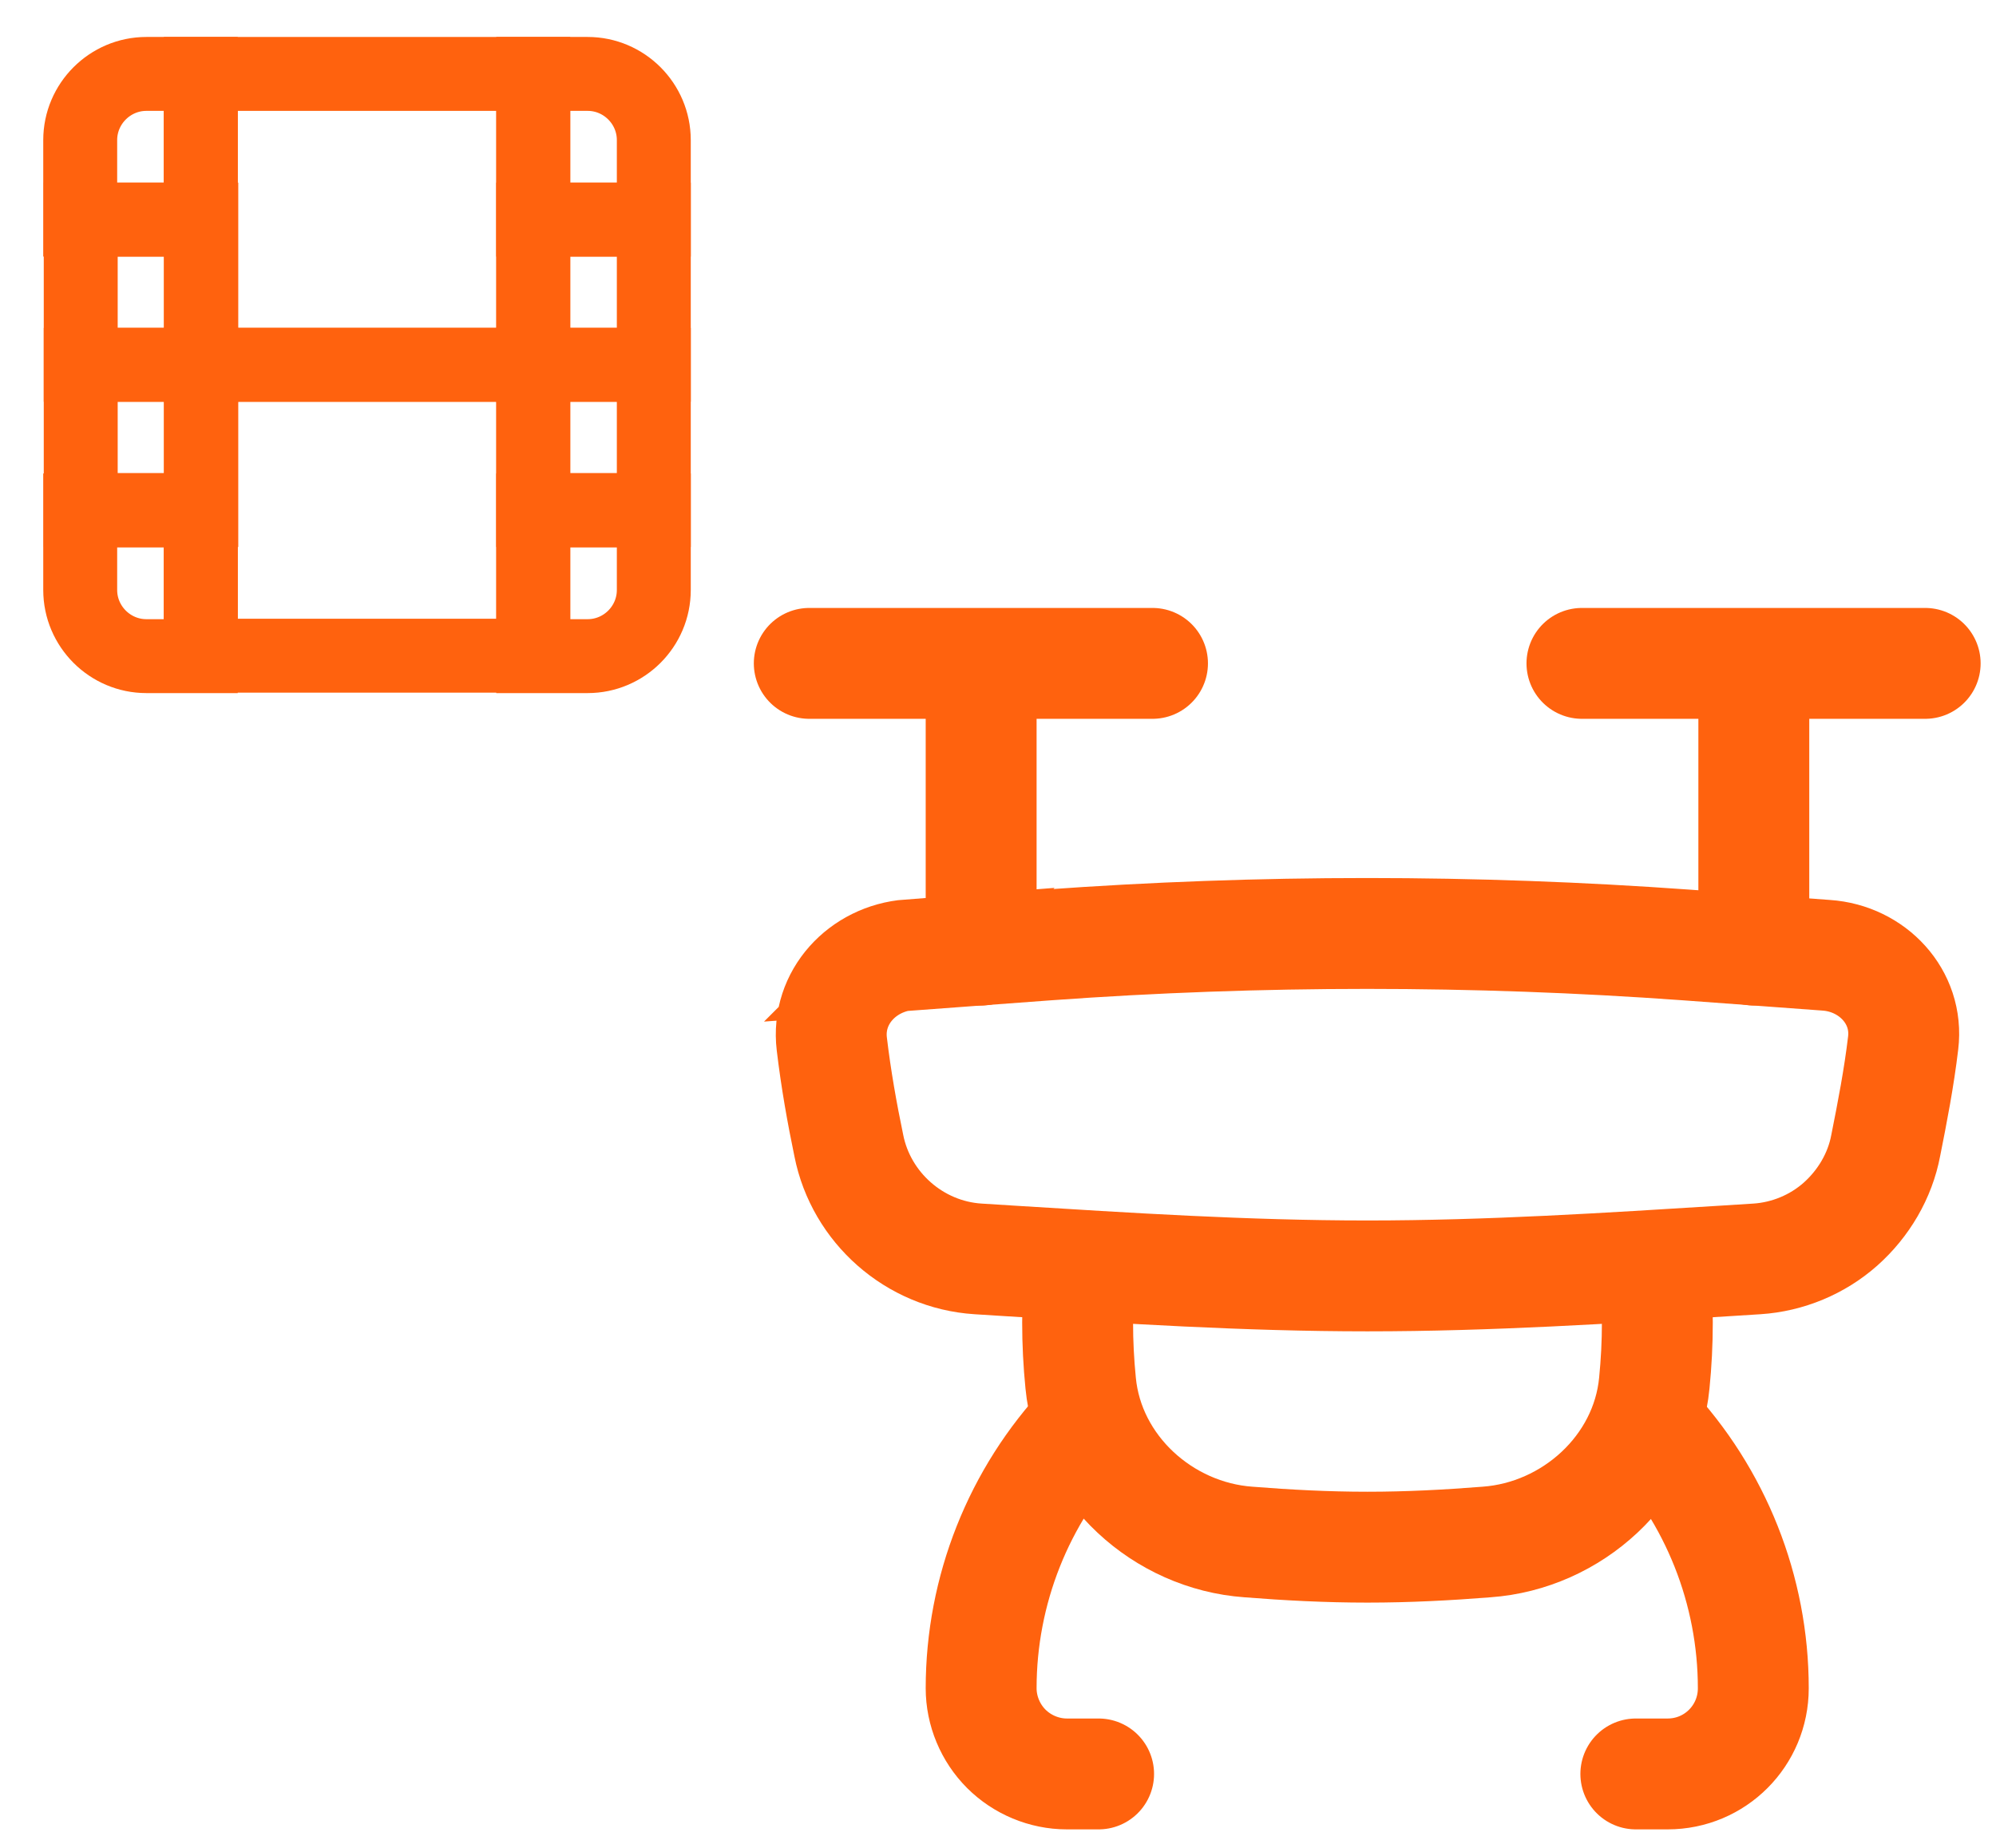
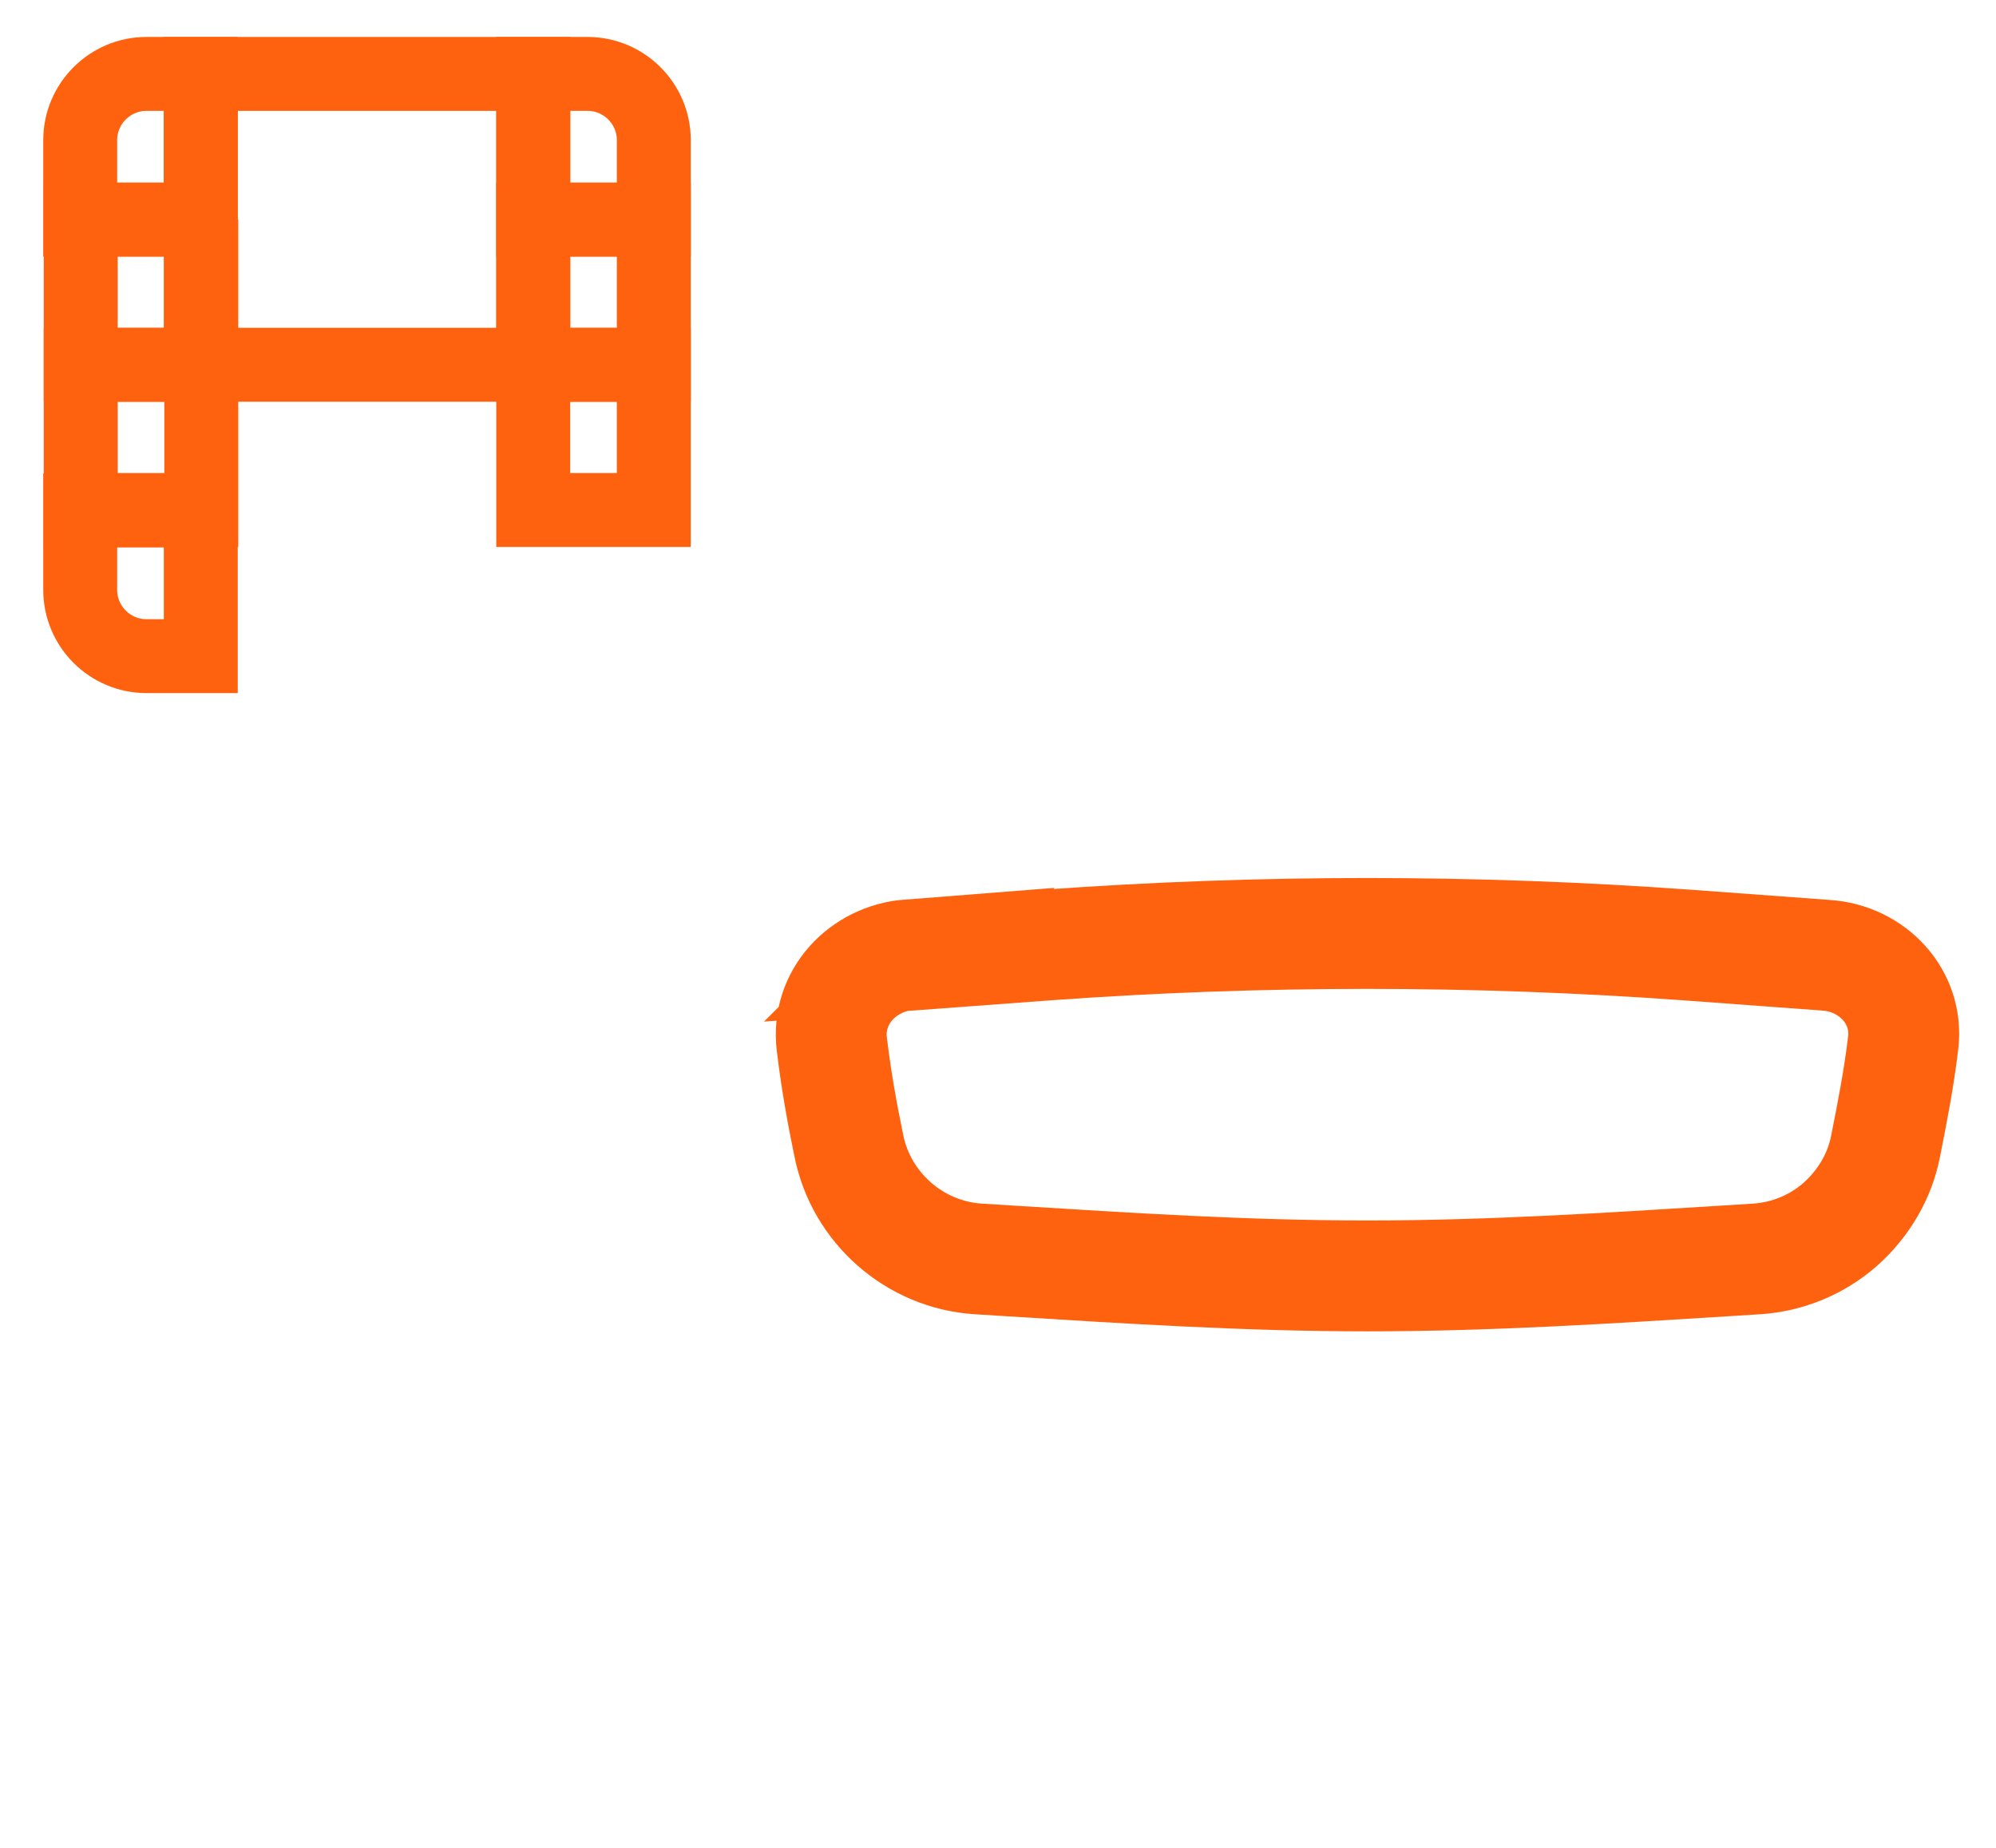
<svg xmlns="http://www.w3.org/2000/svg" width="27" height="25" viewBox="0 0 27 25" fill="none">
-   <path d="M10.947 8.975H15.59M21.399 8.975H26.042M13.272 8.975V12.854M23.724 8.975V12.854M14.861 24H14.431C14.125 24 13.827 23.875 13.612 23.66C13.397 23.445 13.272 23.147 13.272 22.841C13.272 21.516 13.778 20.239 14.688 19.274M22.128 24H22.558C23.203 24 23.717 23.48 23.717 22.841C23.717 21.516 23.21 20.239 22.301 19.274" stroke="#FF620E" stroke-width="1.5" stroke-linecap="round" stroke-linejoin="round" />
-   <path d="M14.618 17.094C14.591 17.358 14.577 17.621 14.577 17.892C14.577 18.169 14.591 18.44 14.618 18.711C14.729 19.87 15.729 20.779 16.888 20.862C17.415 20.904 17.95 20.932 18.498 20.932C19.046 20.932 19.581 20.904 20.108 20.862C21.267 20.779 22.267 19.87 22.378 18.711C22.405 18.44 22.419 18.169 22.419 17.892C22.419 17.614 22.405 17.358 22.378 17.094" stroke="#FF620E" stroke-width="1.5" stroke-miterlimit="10" />
  <path d="M12.3 12.917C11.669 12.966 11.176 13.493 11.252 14.124C11.308 14.597 11.391 15.062 11.482 15.499C11.648 16.338 12.37 16.977 13.23 17.032L13.675 17.06C15.236 17.157 16.846 17.262 18.498 17.262C20.15 17.262 21.767 17.157 23.322 17.06L23.766 17.032C24.182 17.005 24.585 16.838 24.897 16.561C25.209 16.283 25.431 15.908 25.508 15.499C25.598 15.048 25.688 14.583 25.744 14.111C25.82 13.486 25.327 12.966 24.703 12.924L22.815 12.785C19.935 12.577 17.048 12.577 14.167 12.785L12.293 12.924L12.3 12.917Z" stroke="#FF620E" stroke-width="1.5" stroke-miterlimit="10" />
  <path d="M7.214 3.811V1H2.716V4.935H7.214V3.811Z" stroke="#FF620E" stroke-miterlimit="10" />
-   <path d="M7.214 7.746V4.936H2.716V8.871H7.214V7.746Z" stroke="#FF620E" stroke-miterlimit="10" />
  <path d="M7.213 1H7.949C8.442 1 8.844 1.403 8.844 1.895V2.971H7.213V1.007V1Z" stroke="#FF620E" stroke-miterlimit="10" />
  <path d="M8.844 2.971H7.213V4.935H8.844V2.971Z" stroke="#FF620E" stroke-miterlimit="10" />
  <path d="M8.844 4.936H7.213V6.9H8.844V4.936Z" stroke="#FF620E" stroke-miterlimit="10" />
-   <path d="M7.213 6.906H8.844V7.982C8.844 8.475 8.442 8.877 7.949 8.877H7.213V6.913V6.906Z" stroke="#FF620E" stroke-miterlimit="10" />
  <path d="M2.716 1H1.98C1.488 1 1.085 1.403 1.085 1.895V2.971H2.716V1.007V1Z" stroke="#FF620E" stroke-miterlimit="10" />
-   <path d="M2.723 2.971H1.092V4.935H2.723V2.971Z" stroke="#FF620E" stroke-miterlimit="10" />
+   <path d="M2.723 2.971H1.092V4.935H2.723V2.971" stroke="#FF620E" stroke-miterlimit="10" />
  <path d="M2.723 4.936H1.092V6.9H2.723V4.936Z" stroke="#FF620E" stroke-miterlimit="10" />
  <path d="M2.716 6.906H1.085V7.982C1.085 8.475 1.488 8.877 1.98 8.877H2.716V6.913V6.906Z" stroke="#FF620E" stroke-miterlimit="10" />
</svg>